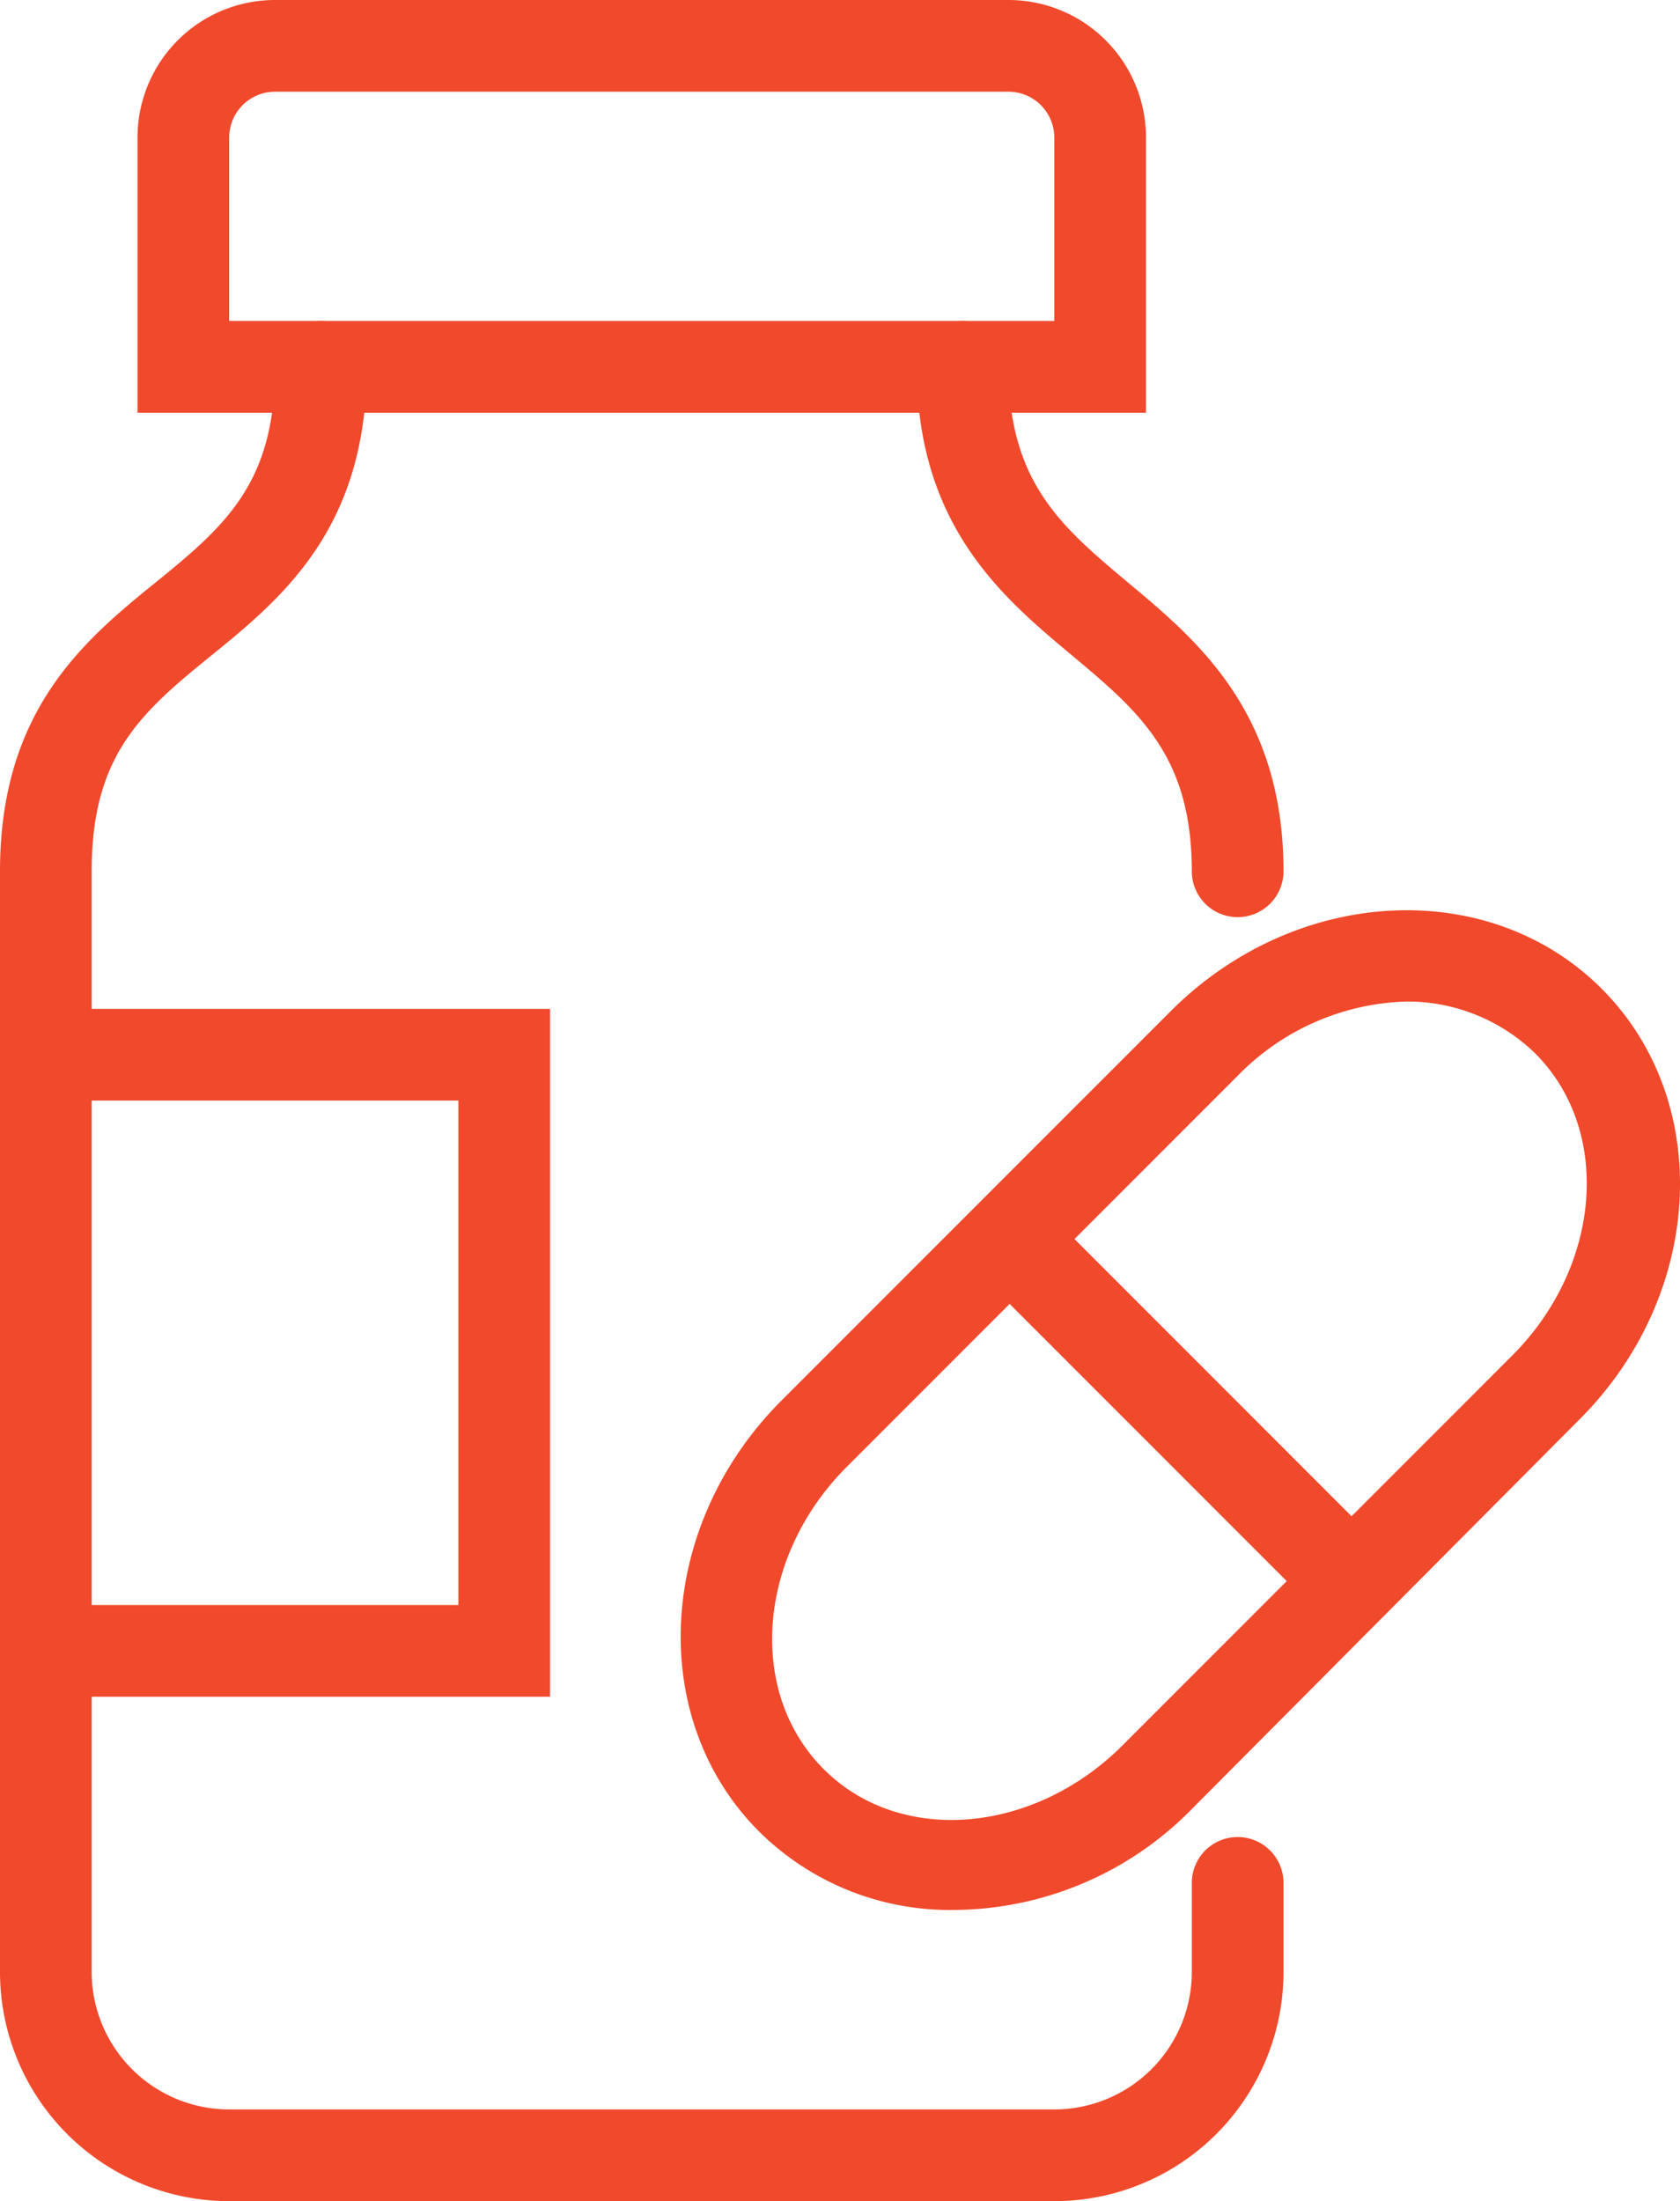
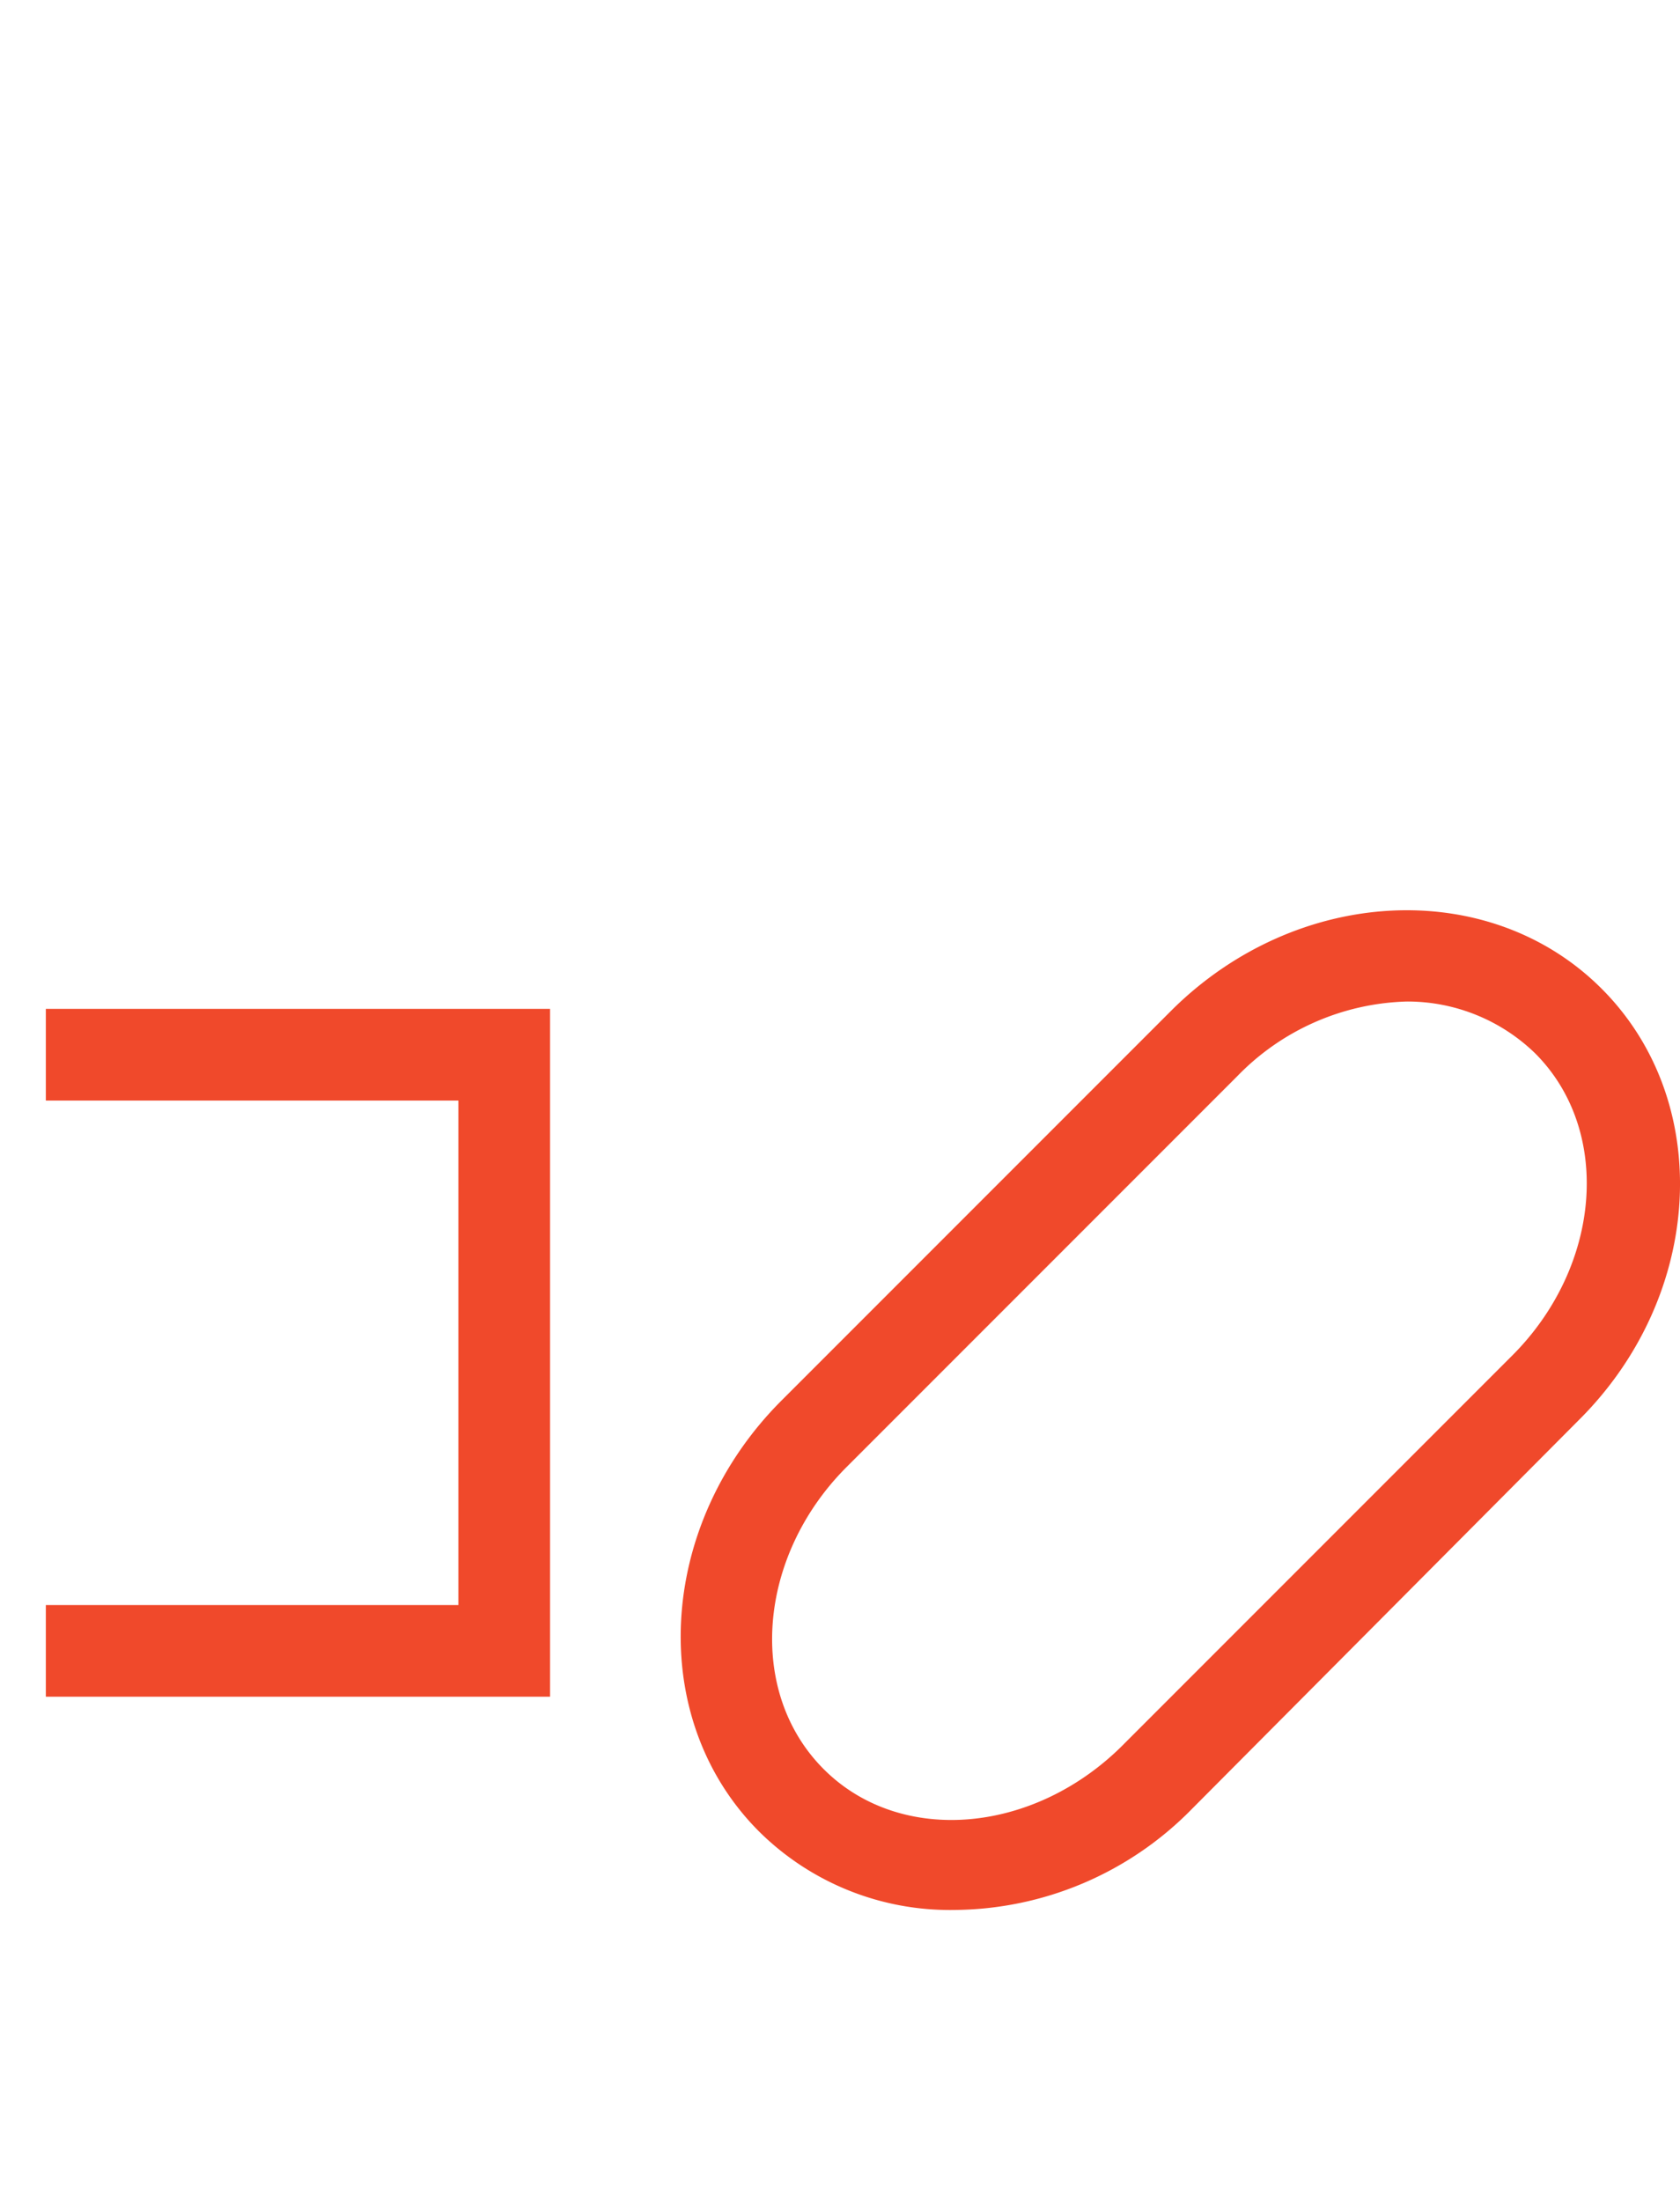
<svg xmlns="http://www.w3.org/2000/svg" id="Calque_1" data-name="Calque 1" viewBox="0 0 36.65 48">
  <defs>
    <style>.cls-1{fill:#f0492b;}</style>
  </defs>
  <title>Affordable_Meds_icons_V04_red</title>
-   <path class="cls-1" d="M25,9H3V3A3,3,0,0,1,6,0H22a3,3,0,0,1,3,3ZM5,7H23V3a1,1,0,0,0-1-1H6A1,1,0,0,0,5,3Z" />
-   <path class="cls-1" d="M23,48H5a5,5,0,0,1-5-5V19c0-3.47,1.79-5,3.36-6.27S6,10.53,6,8A1,1,0,0,1,8,8c0,3.47-1.79,5-3.36,6.27S2,16.47,2,19V43a3,3,0,0,0,3,3H23a3,3,0,0,0,3-3V41.06a1,1,0,0,1,2,0V43A5,5,0,0,1,23,48Z" />
-   <path class="cls-1" d="M27,20a1,1,0,0,1-1-1c0-2.53-1.17-3.5-2.64-4.73S20,11.47,20,8a1,1,0,0,1,2,0c0,2.53,1.17,3.5,2.64,4.73S28,15.53,28,19A1,1,0,0,1,27,20Z" />
  <path class="cls-1" d="M20.81,41.65a5.91,5.91,0,0,1-4.25-1.71c-2.46-2.46-2.24-6.67.49-9.4l8.49-8.49c2.73-2.73,6.94-2.95,9.4-.49s2.24,6.68-.49,9.4L26,39.45A7.32,7.32,0,0,1,20.81,41.65Zm9.88-19.81A5.35,5.35,0,0,0,27,23.46L18.46,32c-1.94,1.95-2.17,4.9-.49,6.58S22.6,40,24.55,38L33,29.55c1.94-1.95,2.17-4.9.49-6.58A4,4,0,0,0,30.69,21.84Z" />
-   <rect class="cls-1" x="24.75" y="25.45" width="2" height="10.61" transform="translate(-14.2 27.21) rotate(-45)" />
  <polygon class="cls-1" points="12 37 1 37 1 35 10 35 10 24 1 24 1 22 12 22 12 37" />
</svg>